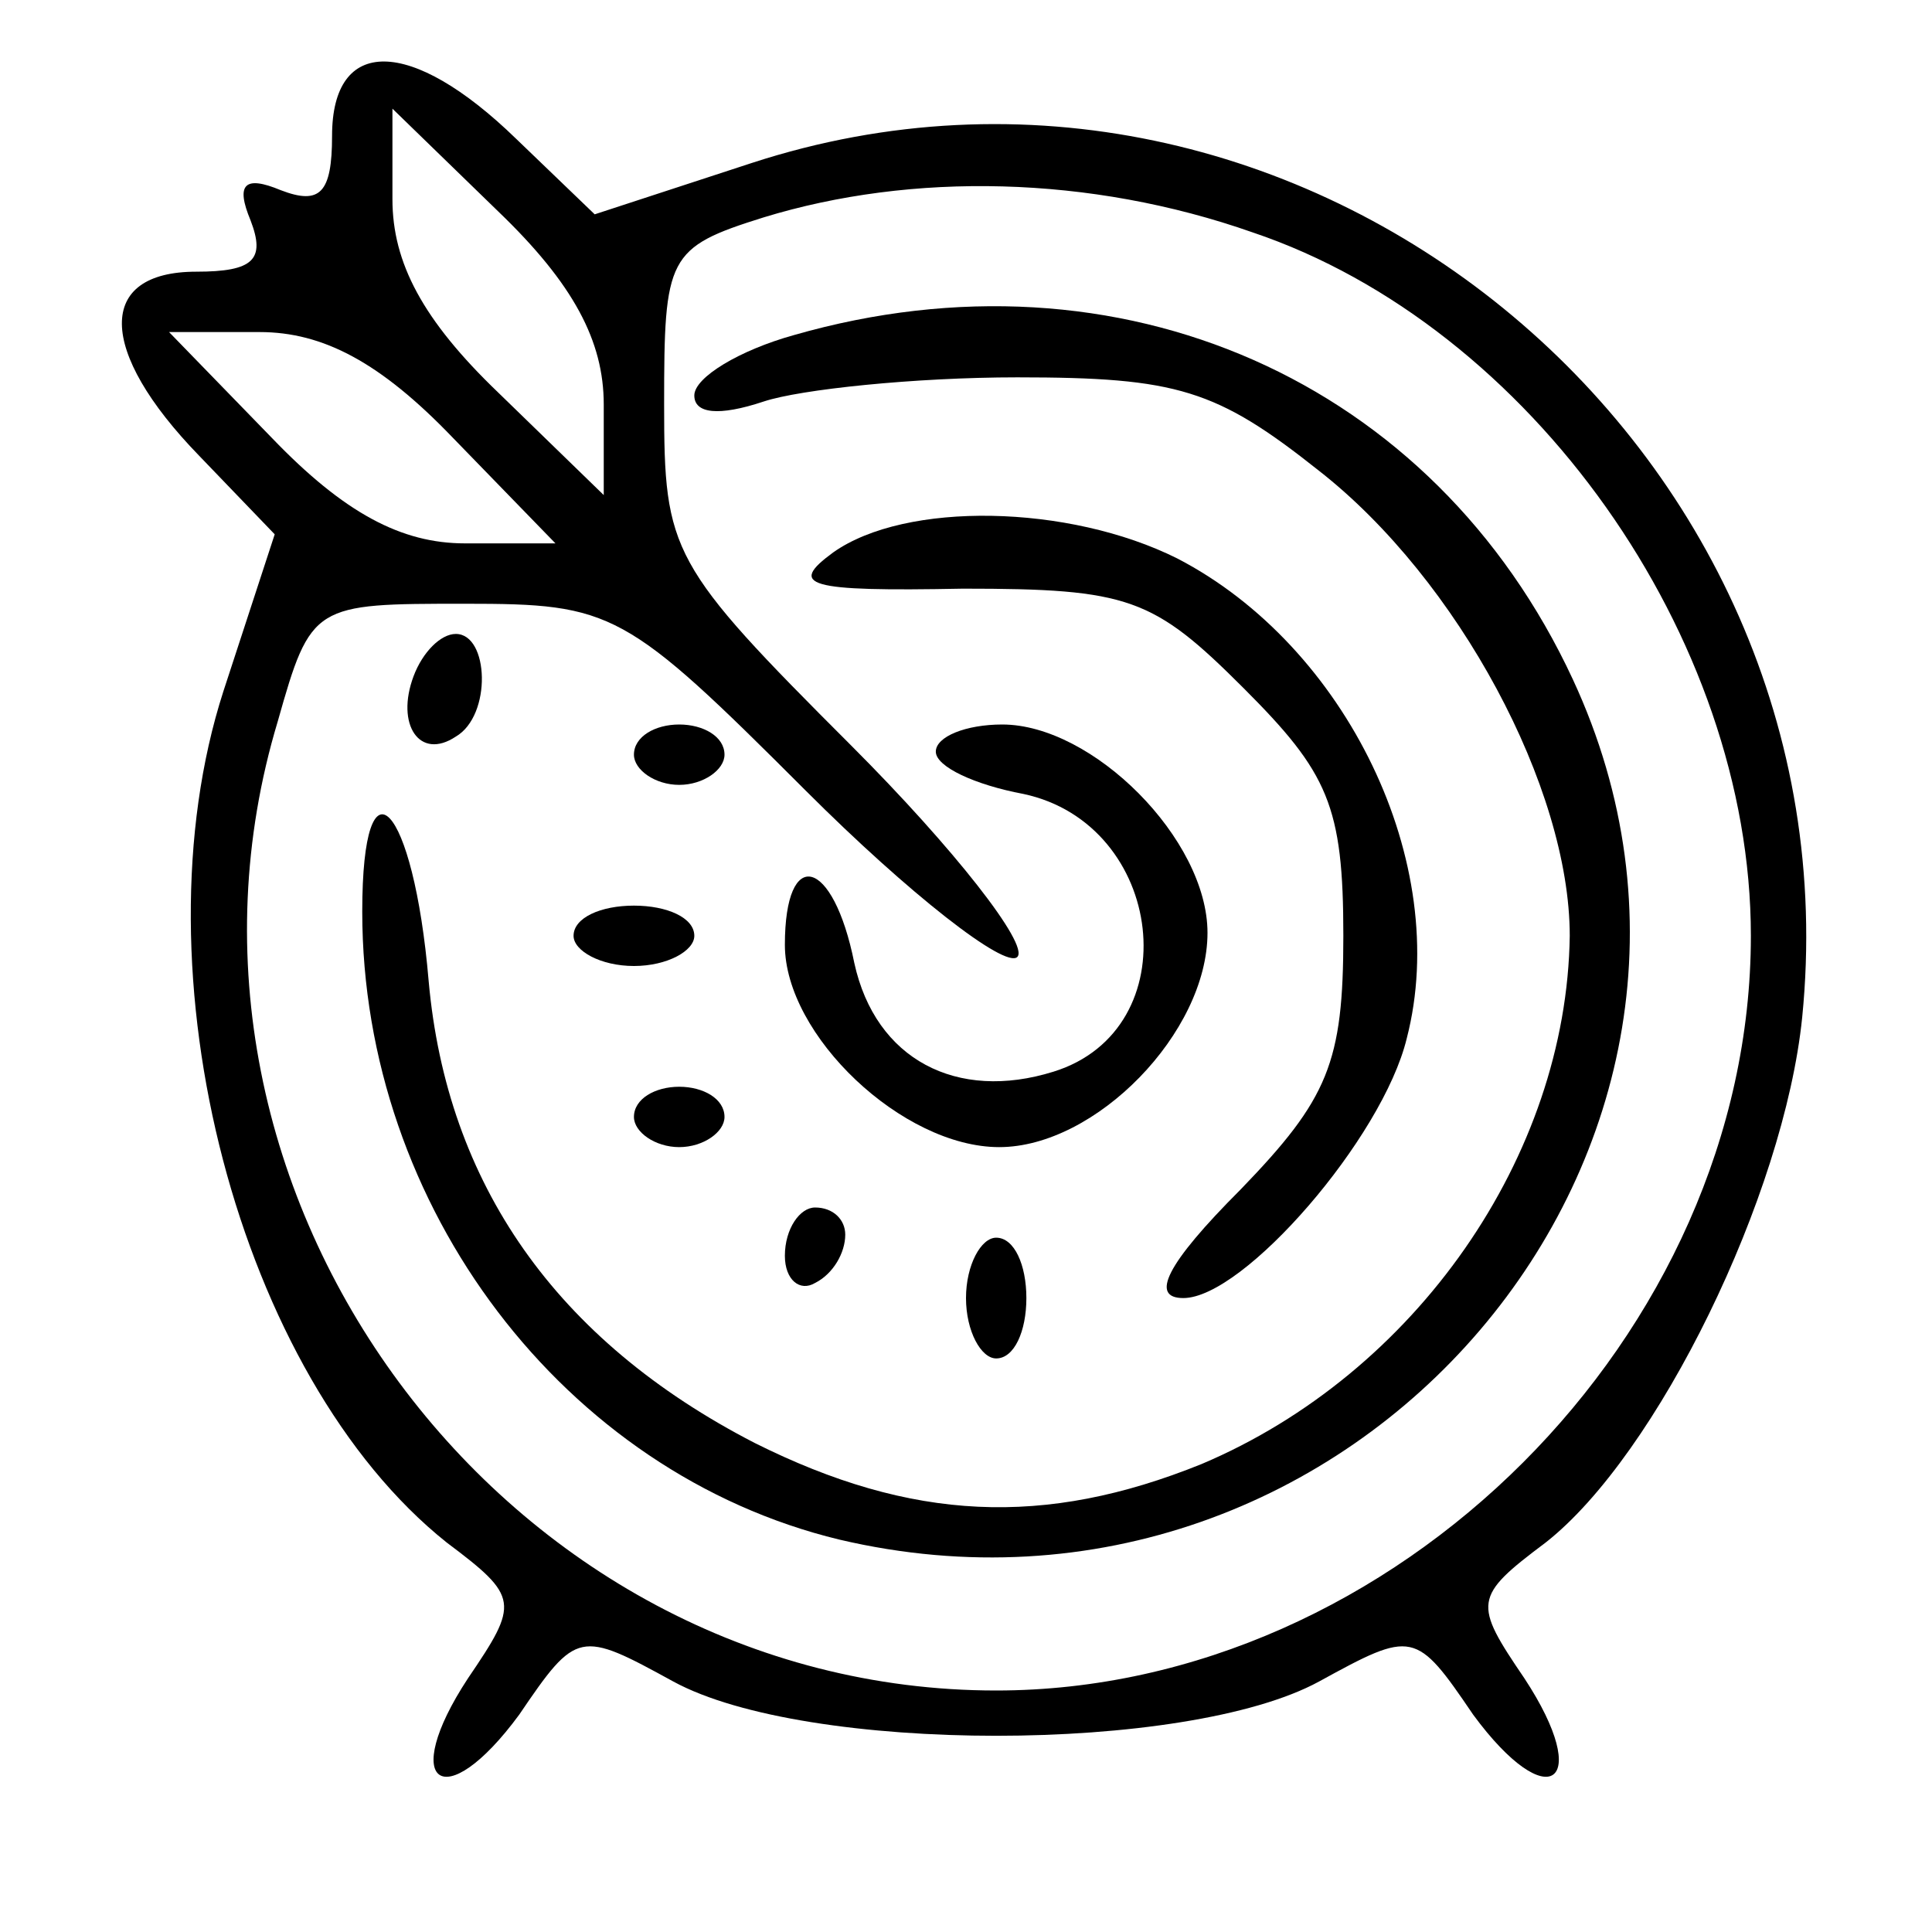
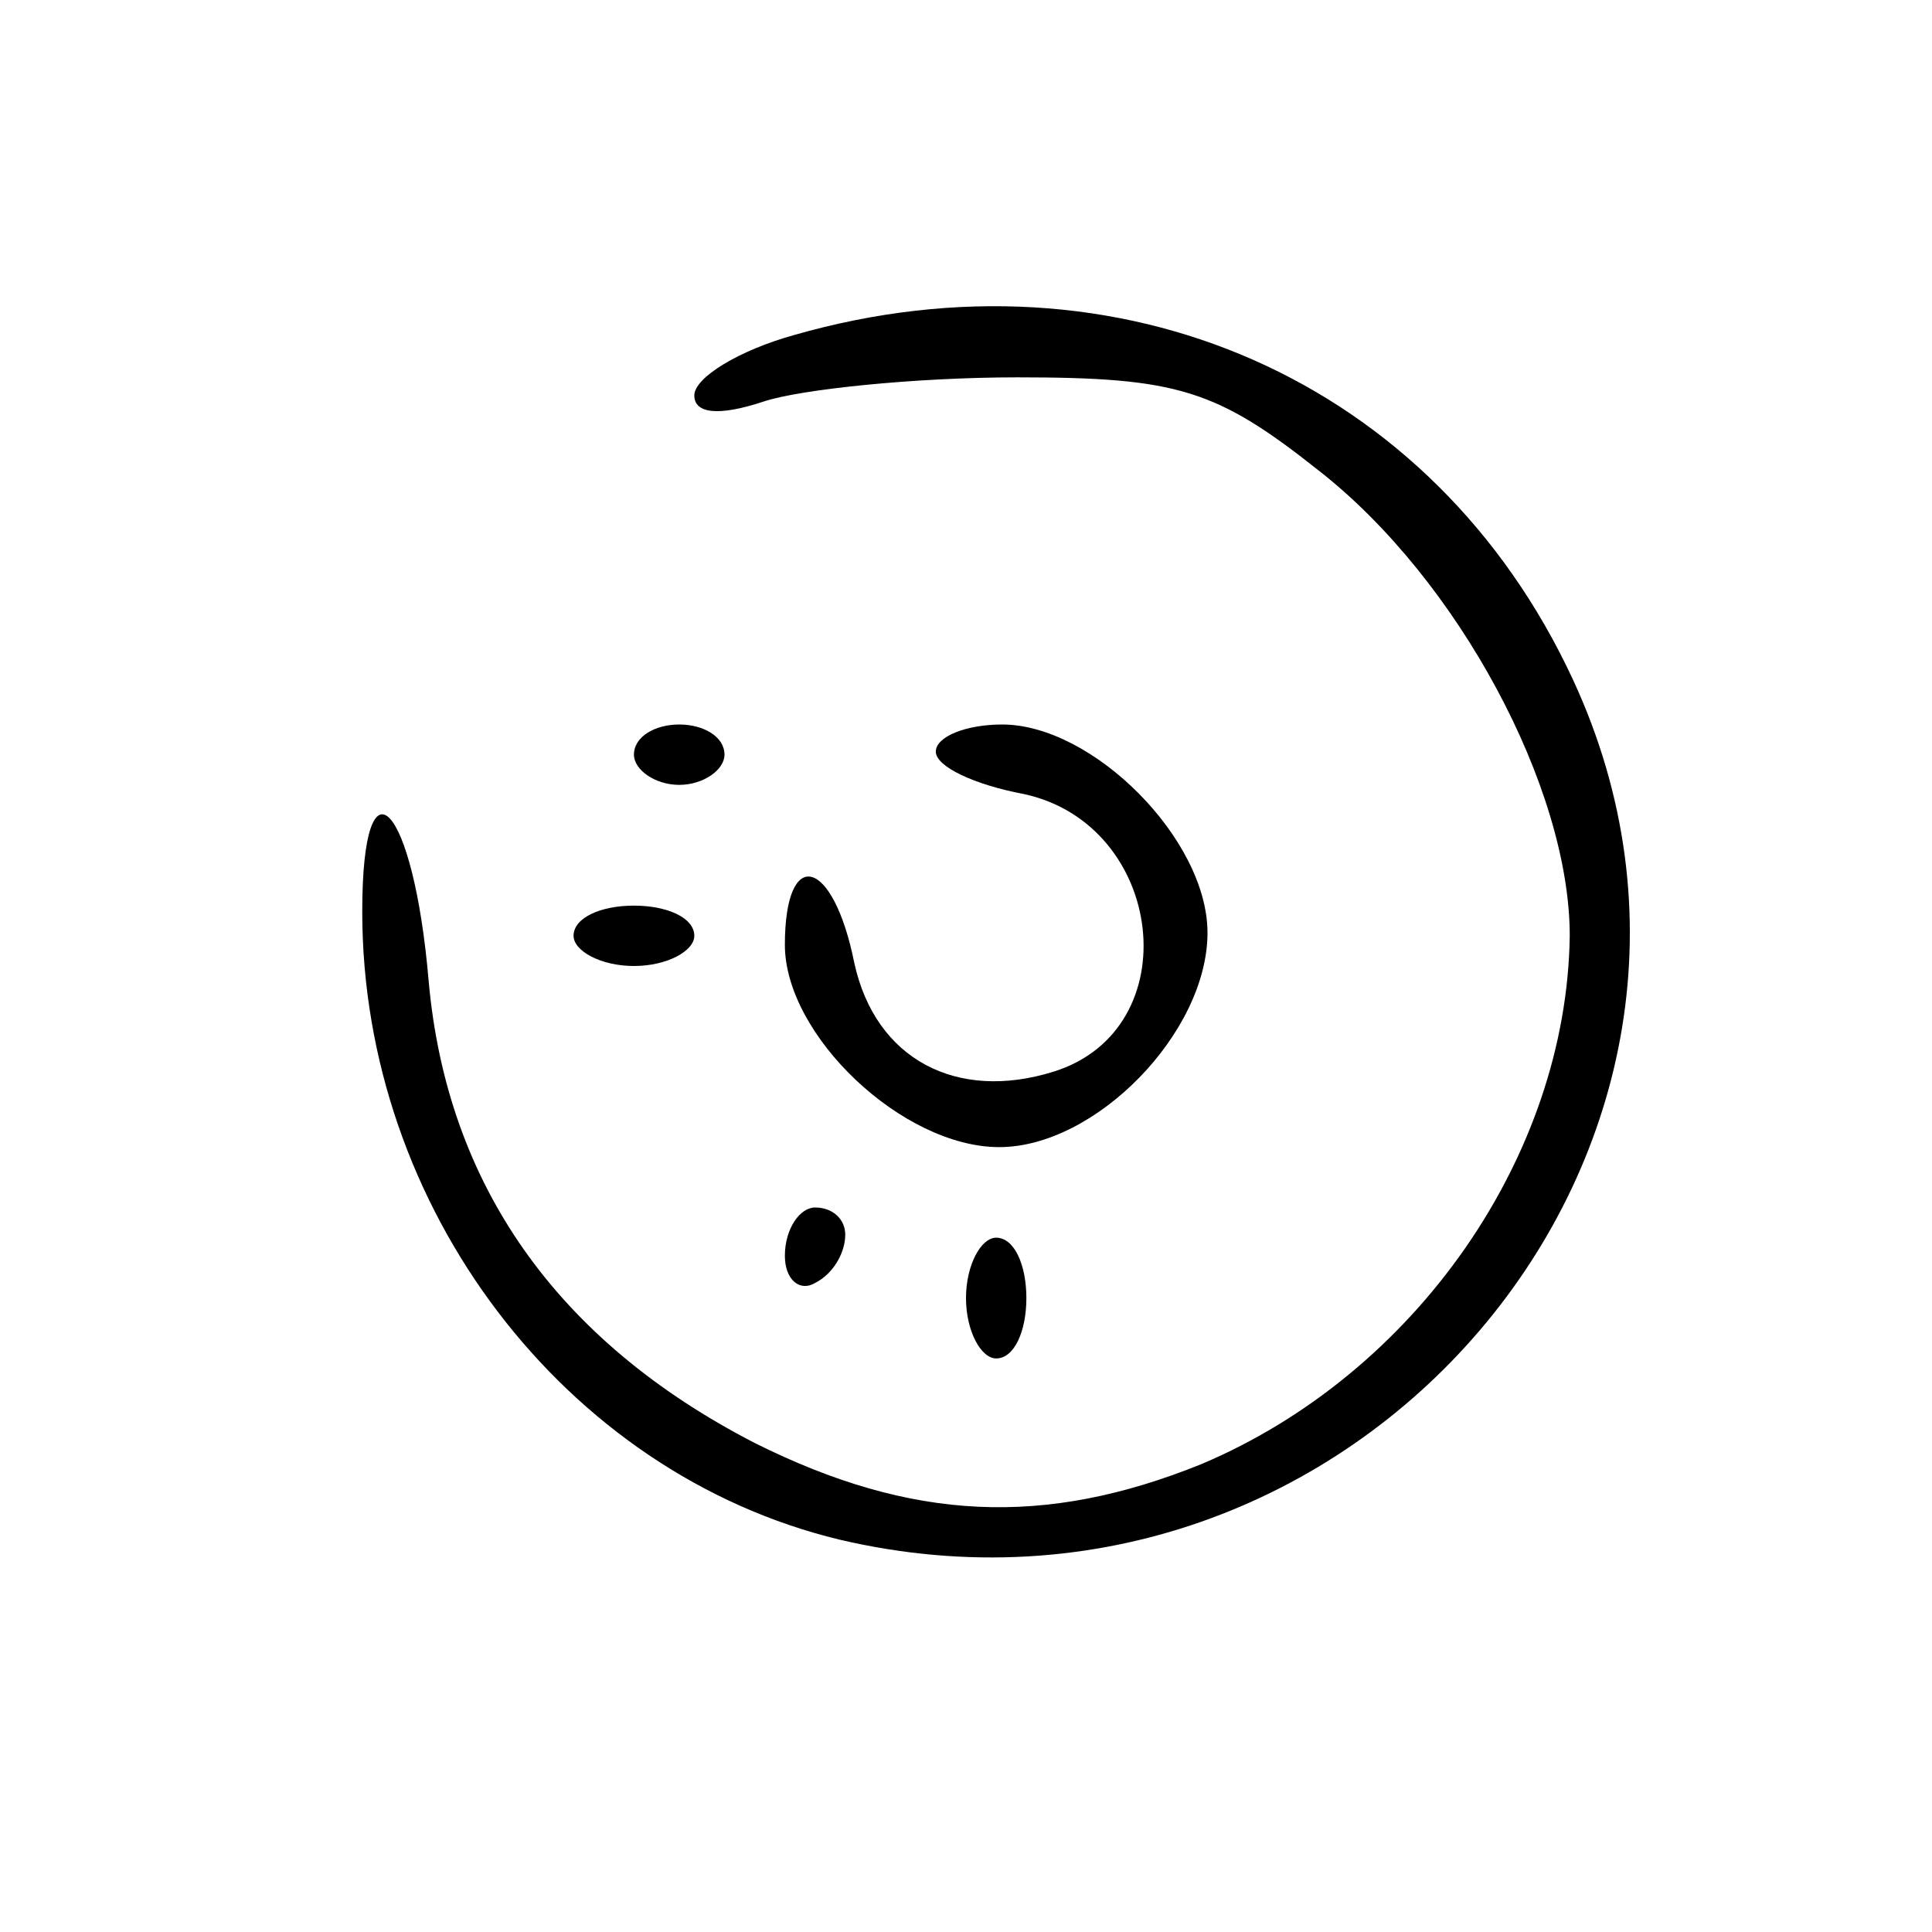
<svg xmlns="http://www.w3.org/2000/svg" width="64pt" height="64pt" viewBox="0 0 64 64" preserveAspectRatio="xMidYMid meet">
  <g transform="translate(0,64) scale(0.1,-0.1)" fill="#000000" stroke="none">
-     <path d="M110 595 c0 -19 -4 -23 -17 -18 -12 5 -15 2 -10 -10 5 -13 1 -17 -18 -17 -33 0 -33 -26 1 -61 l25 -26 -17 -52 c-30 -93 5 -227 74 -282 24 -18 24 -20 7 -45 -23 -35 -8 -46 17 -12 19 28 20 28 51 11 44 -24 170 -24 214 0 31 17 32 17 51 -11 25 -34 40 -23 17 12 -17 25 -17 27 7 45 37 29 79 115 85 174 19 190 -167 342 -348 283 l-52 -17 -26 25 c-35 34 -61 34 -61 1z m90 -89 l0 -30 -35 34 c-25 24 -35 43 -35 64 l0 30 35 -34 c25 -24 35 -43 35 -64z m215 57 c92 -31 165 -134 165 -233 0 -132 -118 -250 -250 -250 -163 0 -285 165 -238 321 11 39 12 39 62 39 49 0 53 -2 113 -62 34 -34 66 -59 70 -55 4 4 -21 36 -55 70 -60 60 -62 64 -62 113 0 49 1 52 33 62 49 15 108 14 162 -5z m-265 -68 l34 -35 -30 0 c-21 0 -40 10 -64 35 l-34 35 30 0 c21 0 40 -10 64 -35z" />
    <path d="M263 529 c-18 -5 -33 -14 -33 -20 0 -6 8 -7 23 -2 12 4 50 8 84 8 53 0 66 -4 100 -31 46 -36 83 -105 83 -154 -1 -73 -51 -145 -122 -175 -52 -21 -96 -19 -148 7 -66 34 -102 86 -108 153 -5 59 -22 77 -22 23 0 -98 67 -186 158 -208 170 -40 315 130 243 285 -46 99 -150 145 -258 114z" />
-     <path d="M276 457 c-15 -11 -9 -13 43 -12 55 0 63 -3 93 -33 28 -28 33 -39 33 -82 0 -42 -5 -54 -34 -84 -25 -25 -30 -36 -19 -36 20 0 66 53 74 86 15 58 -20 130 -76 159 -36 18 -90 19 -114 2z" />
-     <path d="M137 416 c-6 -16 2 -28 14 -20 12 7 11 34 0 34 -5 0 -11 -6 -14 -14z" />
    <path d="M210 390 c0 -5 7 -10 15 -10 8 0 15 5 15 10 0 6 -7 10 -15 10 -8 0 -15 -4 -15 -10z" />
    <path d="M310 391 c0 -5 13 -11 29 -14 47 -10 55 -78 10 -92 -32 -10 -59 4 -66 36 -7 35 -23 39 -23 6 0 -30 39 -67 71 -67 32 0 69 38 69 71 0 31 -38 69 -68 69 -12 0 -22 -4 -22 -9z" />
-     <path d="M190 330 c0 -5 9 -10 20 -10 11 0 20 5 20 10 0 6 -9 10 -20 10 -11 0 -20 -4 -20 -10z" />
-     <path d="M210 270 c0 -5 7 -10 15 -10 8 0 15 5 15 10 0 6 -7 10 -15 10 -8 0 -15 -4 -15 -10z" />
+     <path d="M190 330 c0 -5 9 -10 20 -10 11 0 20 5 20 10 0 6 -9 10 -20 10 -11 0 -20 -4 -20 -10" />
    <path d="M260 224 c0 -8 5 -12 10 -9 6 3 10 10 10 16 0 5 -4 9 -10 9 -5 0 -10 -7 -10 -16z" />
    <path d="M320 210 c0 -11 5 -20 10 -20 6 0 10 9 10 20 0 11 -4 20 -10 20 -5 0 -10 -9 -10 -20z" />
  </g>
</svg>